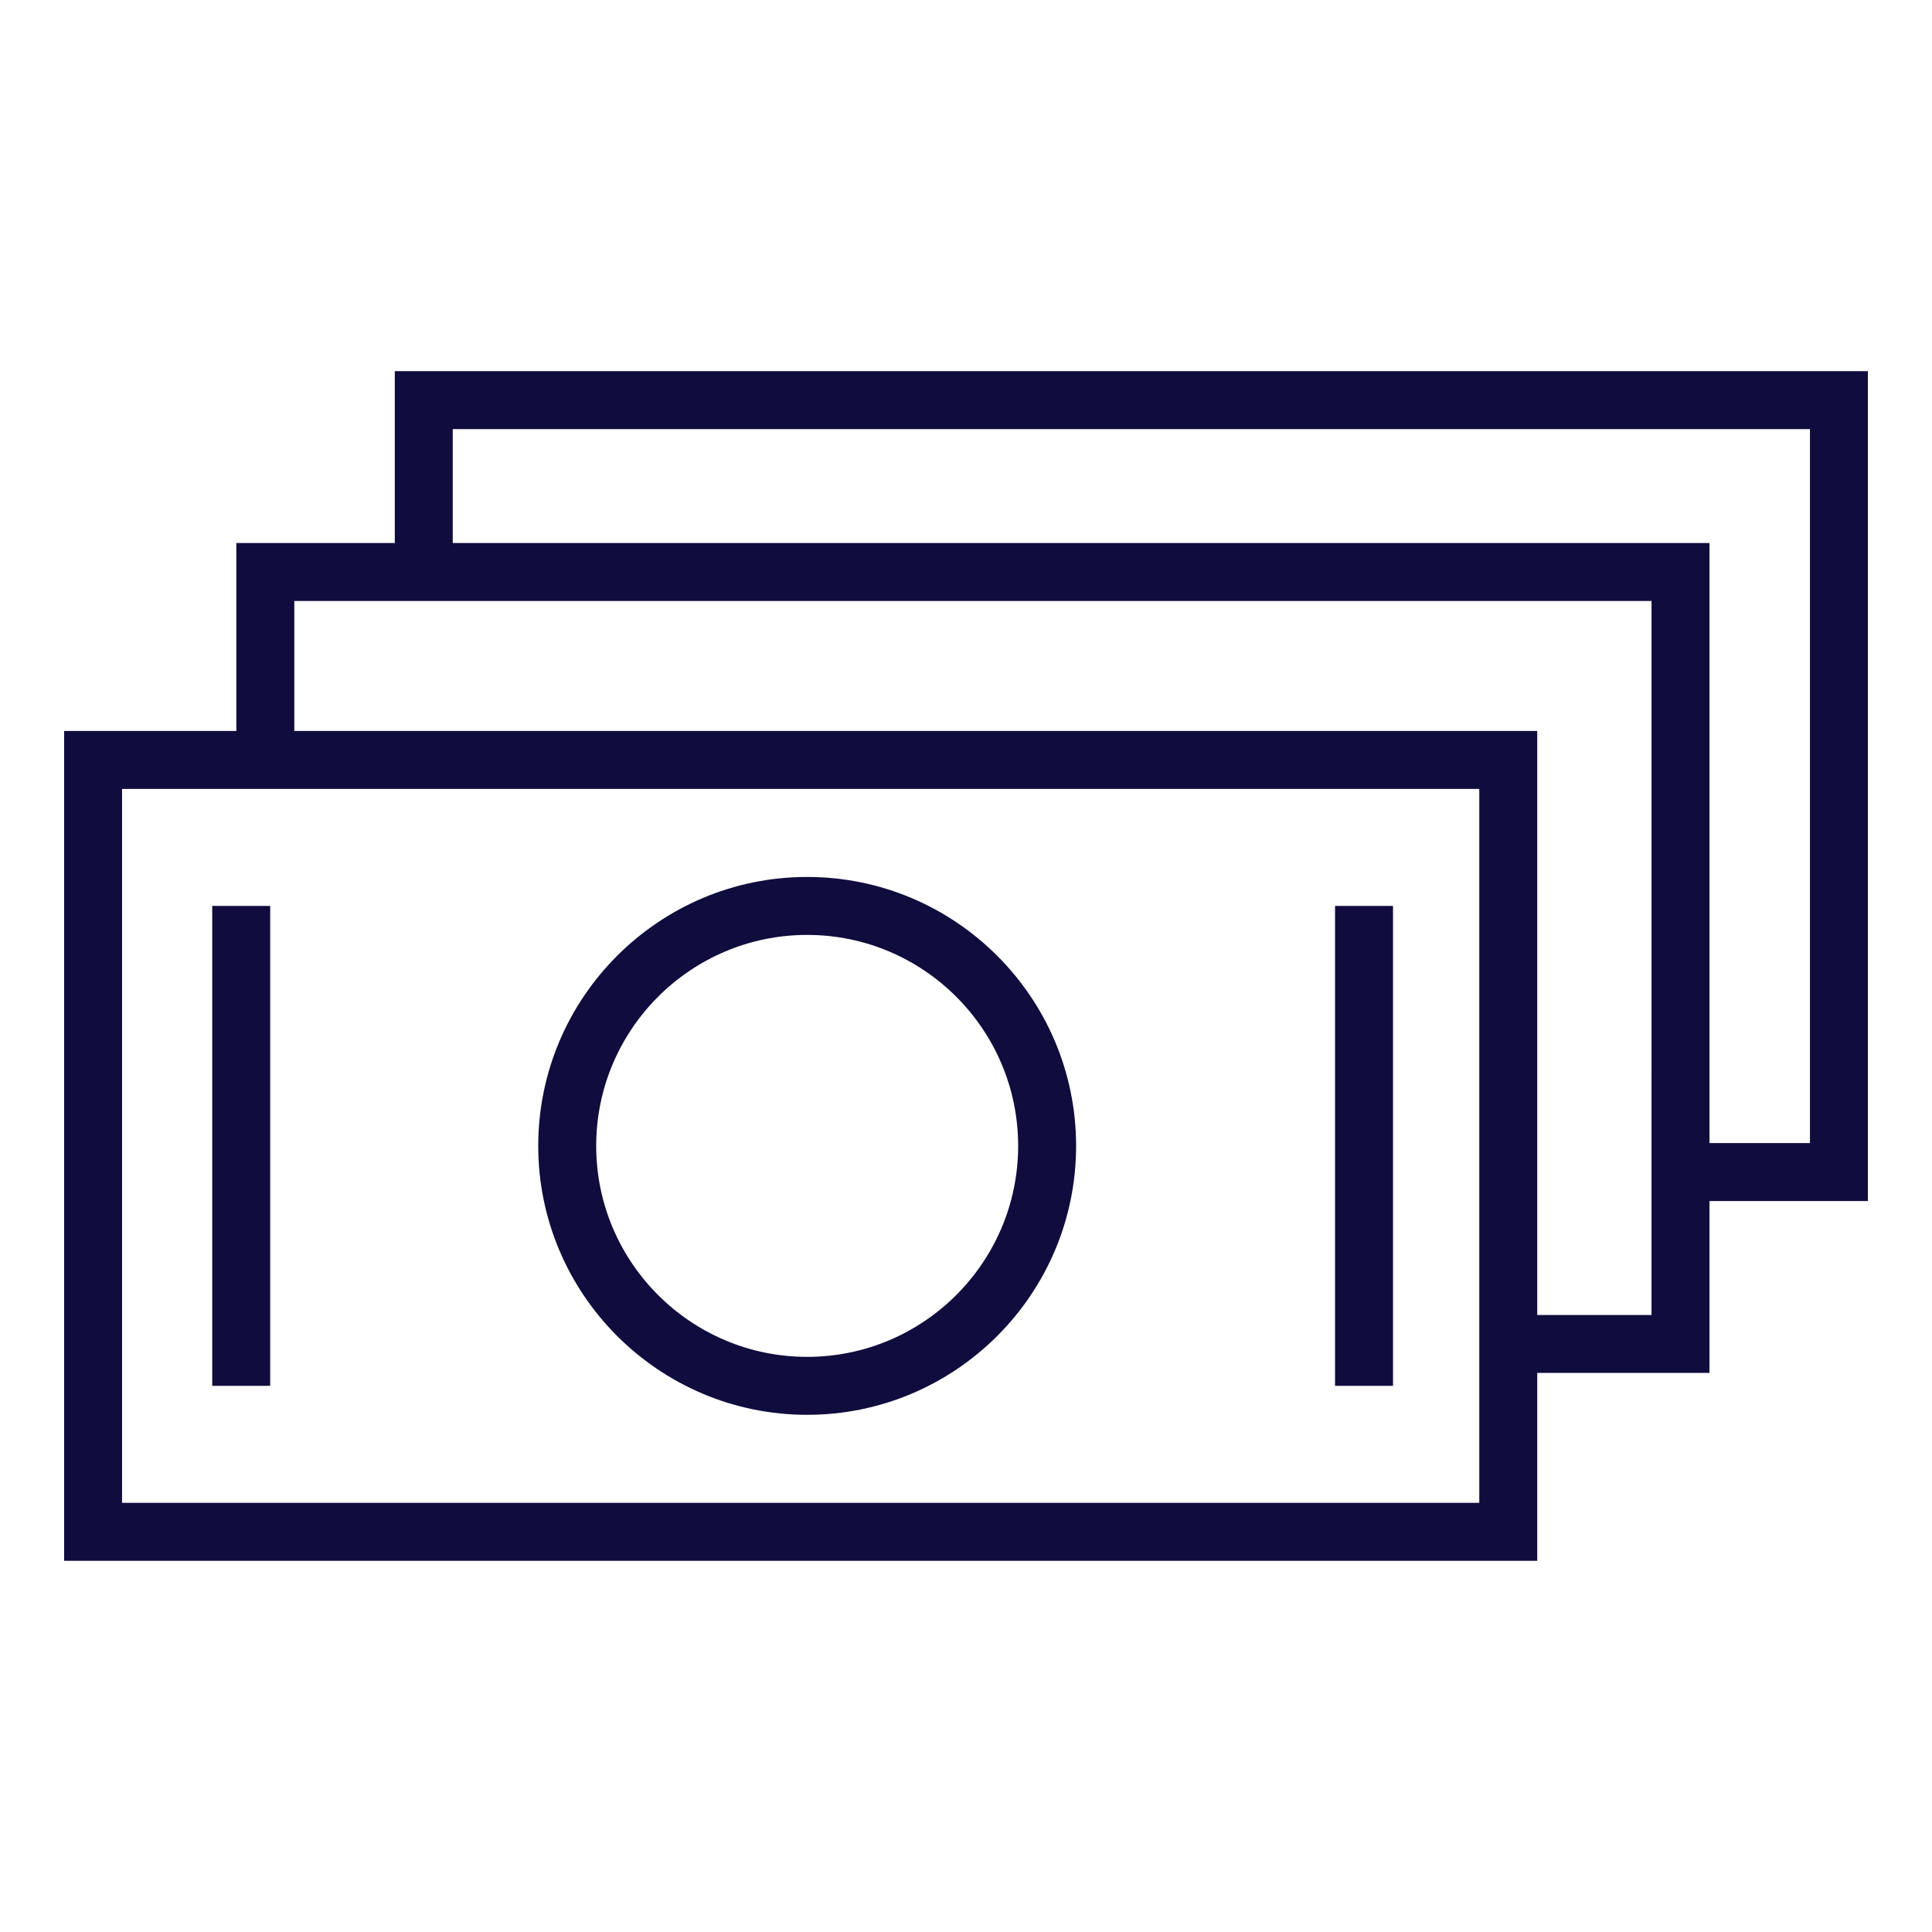
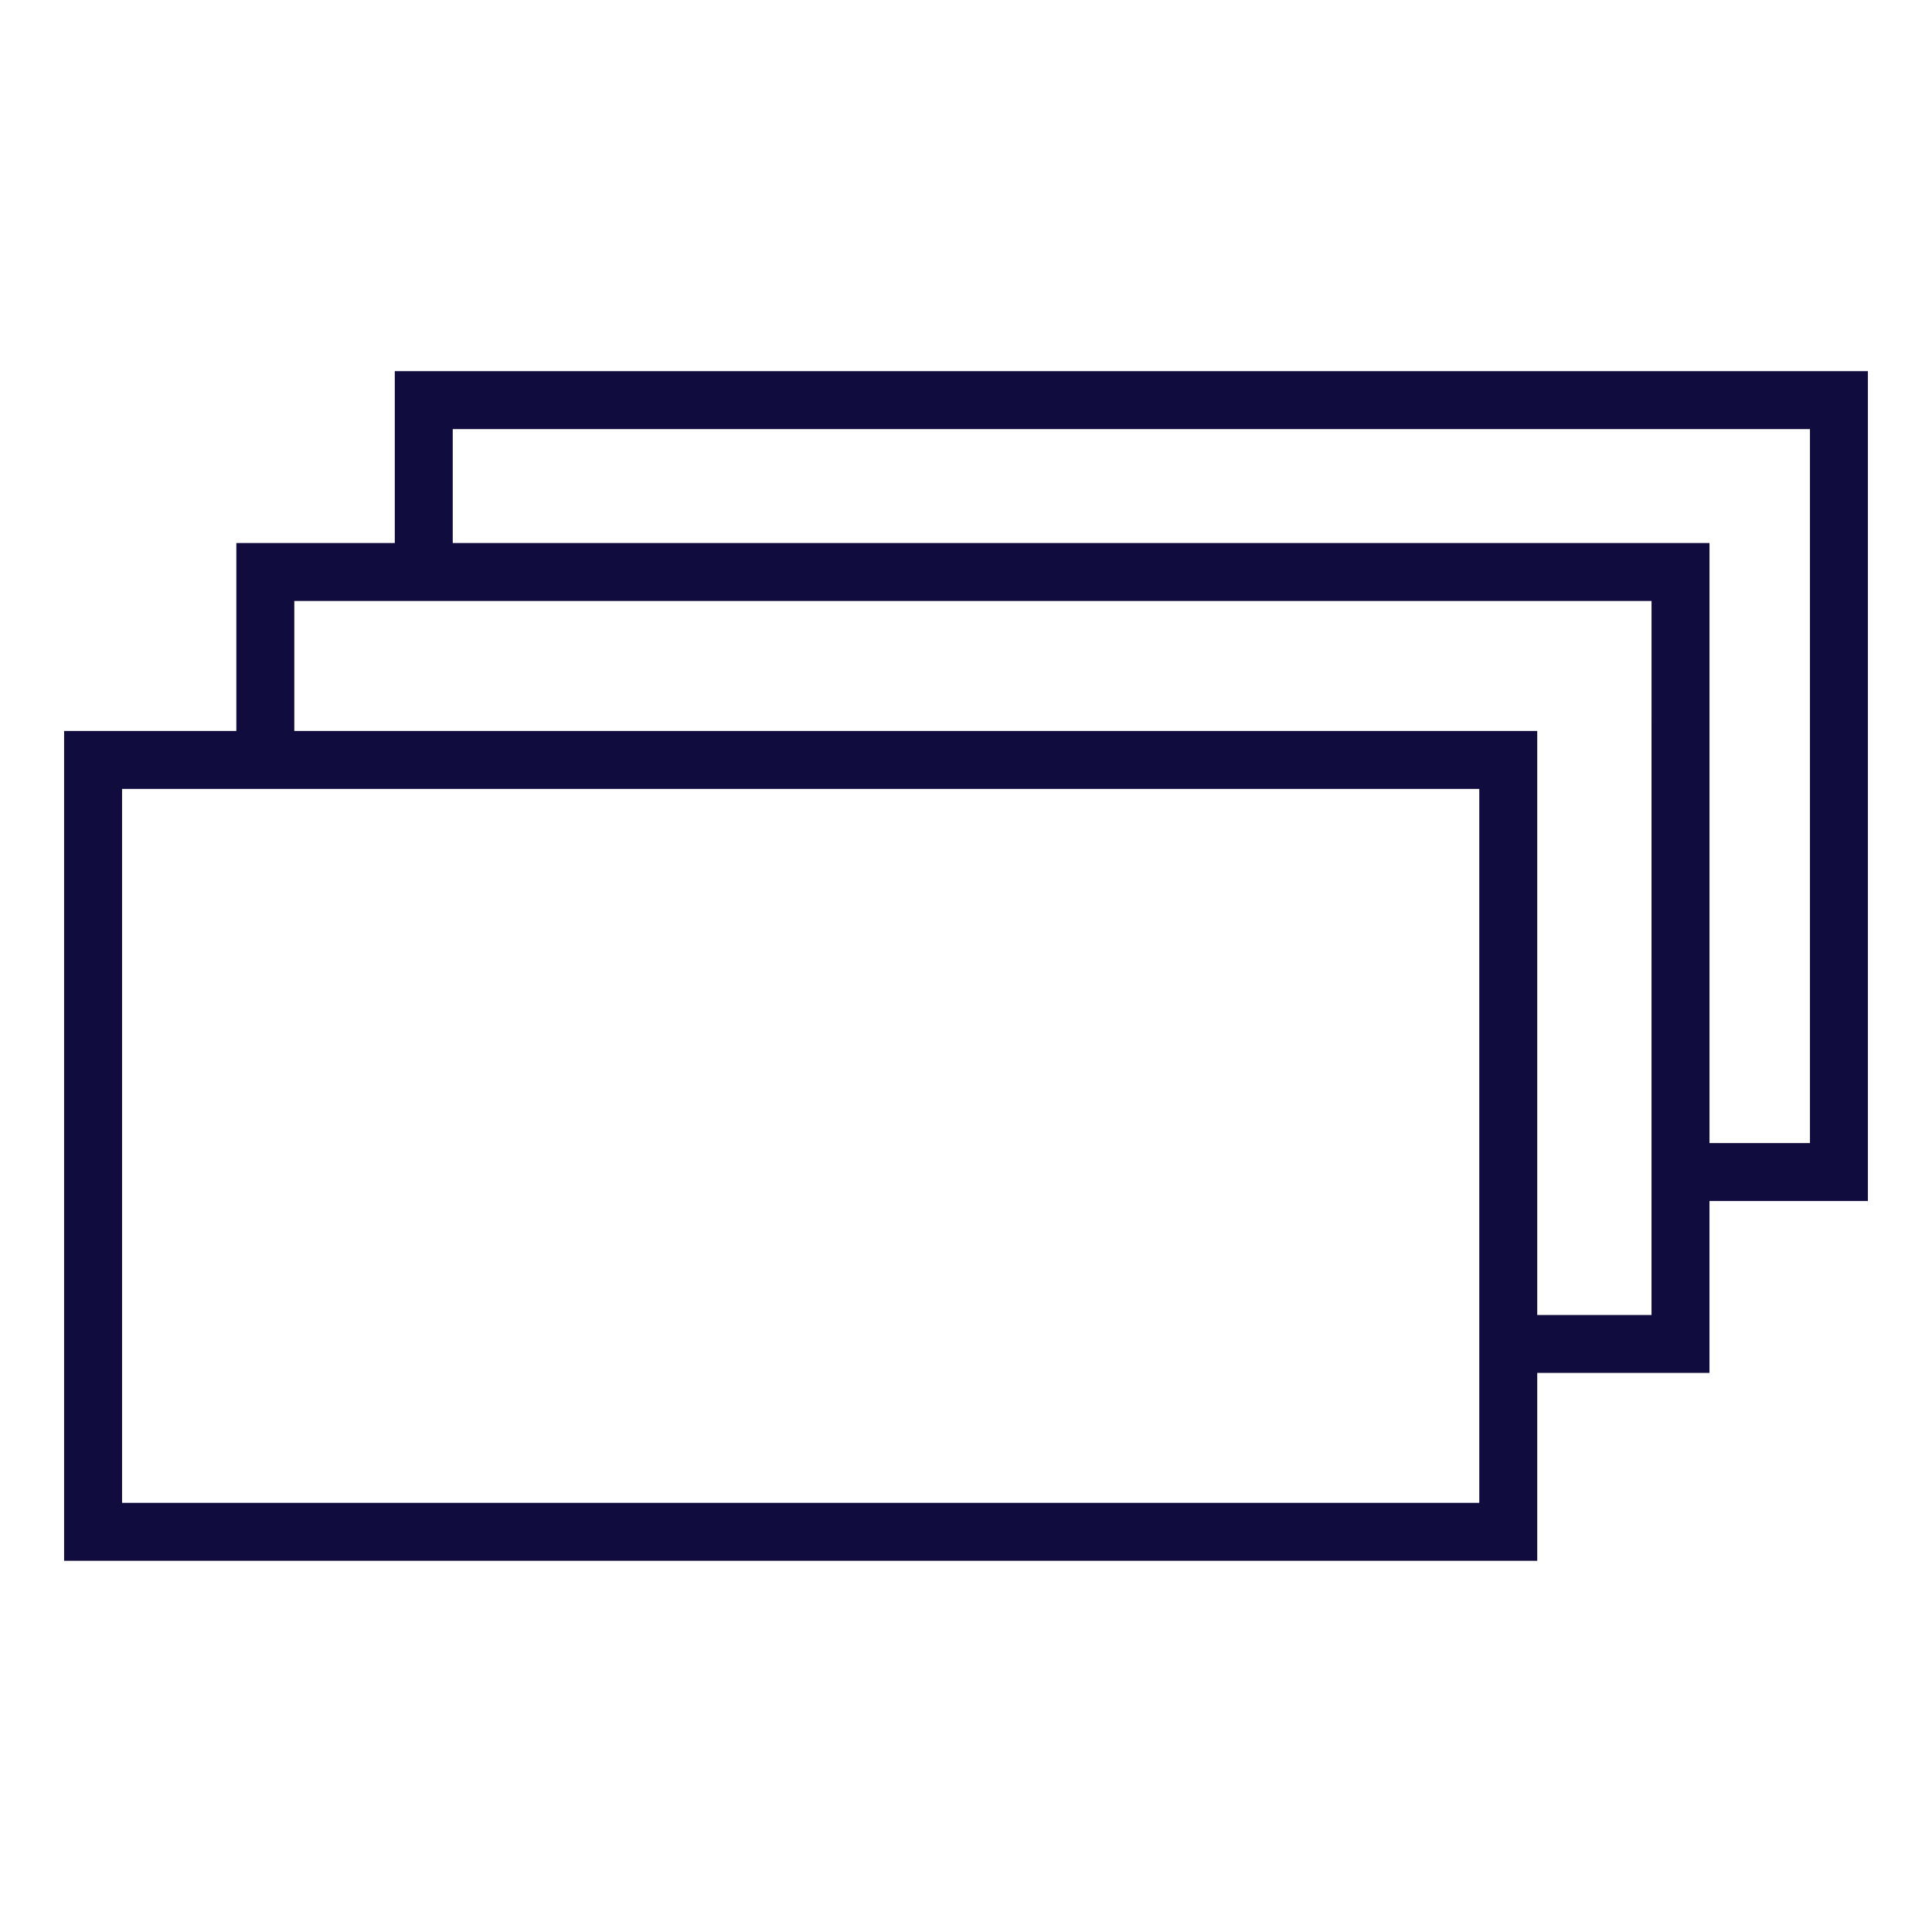
<svg xmlns="http://www.w3.org/2000/svg" viewBox="0 0 100.00 100.00" data-guides="{&quot;vertical&quot;:[],&quot;horizontal&quot;:[]}">
  <defs />
-   <path fill="#100c3d" stroke="none" fill-opacity="1" stroke-width="1" stroke-opacity="1" alignment-baseline="" baseline-shift="" color="rgb(51, 51, 51)" fill-rule="evenodd" id="tSvg55eb0aac80" title="Path 4" d="M41.779 73.231C49.454 73.231 55.699 66.986 55.699 59.311C55.699 51.636 49.454 45.391 41.779 45.391C34.104 45.391 27.859 51.636 27.859 59.311C27.859 66.986 34.104 73.231 41.779 73.231ZM41.779 48.391C47.8 48.391 52.699 53.289 52.699 59.311C52.699 65.333 47.801 70.231 41.779 70.231C35.757 70.231 30.859 65.333 30.859 59.311C30.859 53.289 35.757 48.391 41.779 48.391ZM10.985 46.891C11.985 46.891 12.985 46.891 13.985 46.891C13.985 55.171 13.985 63.451 13.985 71.731C12.985 71.731 11.985 71.731 10.985 71.731C10.985 63.451 10.985 55.171 10.985 46.891M69.102 46.891C70.102 46.891 71.102 46.891 72.102 46.891C72.102 55.171 72.102 63.451 72.102 71.731C71.102 71.731 70.102 71.731 69.102 71.731C69.102 63.451 69.102 55.171 69.102 46.891" />
  <path fill="#100c3d" stroke="none" fill-opacity="1" stroke-width="1" stroke-opacity="1" alignment-baseline="" baseline-shift="" color="rgb(51, 51, 51)" fill-rule="evenodd" id="tSvg1115da96f01" title="Path 5" d="M96.683 19.21C71.267 19.21 45.85 19.21 20.434 19.21C20.434 22.176 20.434 25.142 20.434 28.108C17.7 28.108 14.967 28.108 12.233 28.108C12.233 31.35 12.233 34.592 12.233 37.834C9.261 37.834 6.29 37.834 3.318 37.834C3.318 52.152 3.318 66.47 3.318 80.788C28.734 80.788 54.151 80.788 79.567 80.788C79.567 77.546 79.567 74.304 79.567 71.062C82.539 71.062 85.51 71.062 88.482 71.062C88.482 68.096 88.482 65.13 88.482 62.164C91.215 62.164 93.949 62.164 96.682 62.164C96.682 47.846 96.682 33.528 96.682 19.21C96.682 19.21 96.683 19.21 96.683 19.21ZM76.567 77.788C53.151 77.788 29.734 77.788 6.318 77.788C6.318 65.47 6.318 53.152 6.318 40.834C29.734 40.834 53.151 40.834 76.567 40.834C76.567 53.152 76.567 65.47 76.567 77.788ZM85.482 68.063C83.51 68.063 81.539 68.063 79.567 68.063C79.567 57.987 79.567 47.91 79.567 37.834C58.122 37.834 36.678 37.834 15.233 37.834C15.233 35.592 15.233 33.35 15.233 31.108C38.65 31.108 62.066 31.108 85.483 31.108C85.483 43.426 85.482 55.745 85.482 68.063ZM93.683 59.164C91.95 59.164 90.216 59.164 88.483 59.164C88.483 48.812 88.483 38.46 88.483 28.108C66.8 28.108 45.117 28.108 23.434 28.108C23.434 26.142 23.434 24.176 23.434 22.21C46.85 22.21 70.267 22.21 93.683 22.21C93.683 34.528 93.683 46.846 93.683 59.164Z" />
</svg>